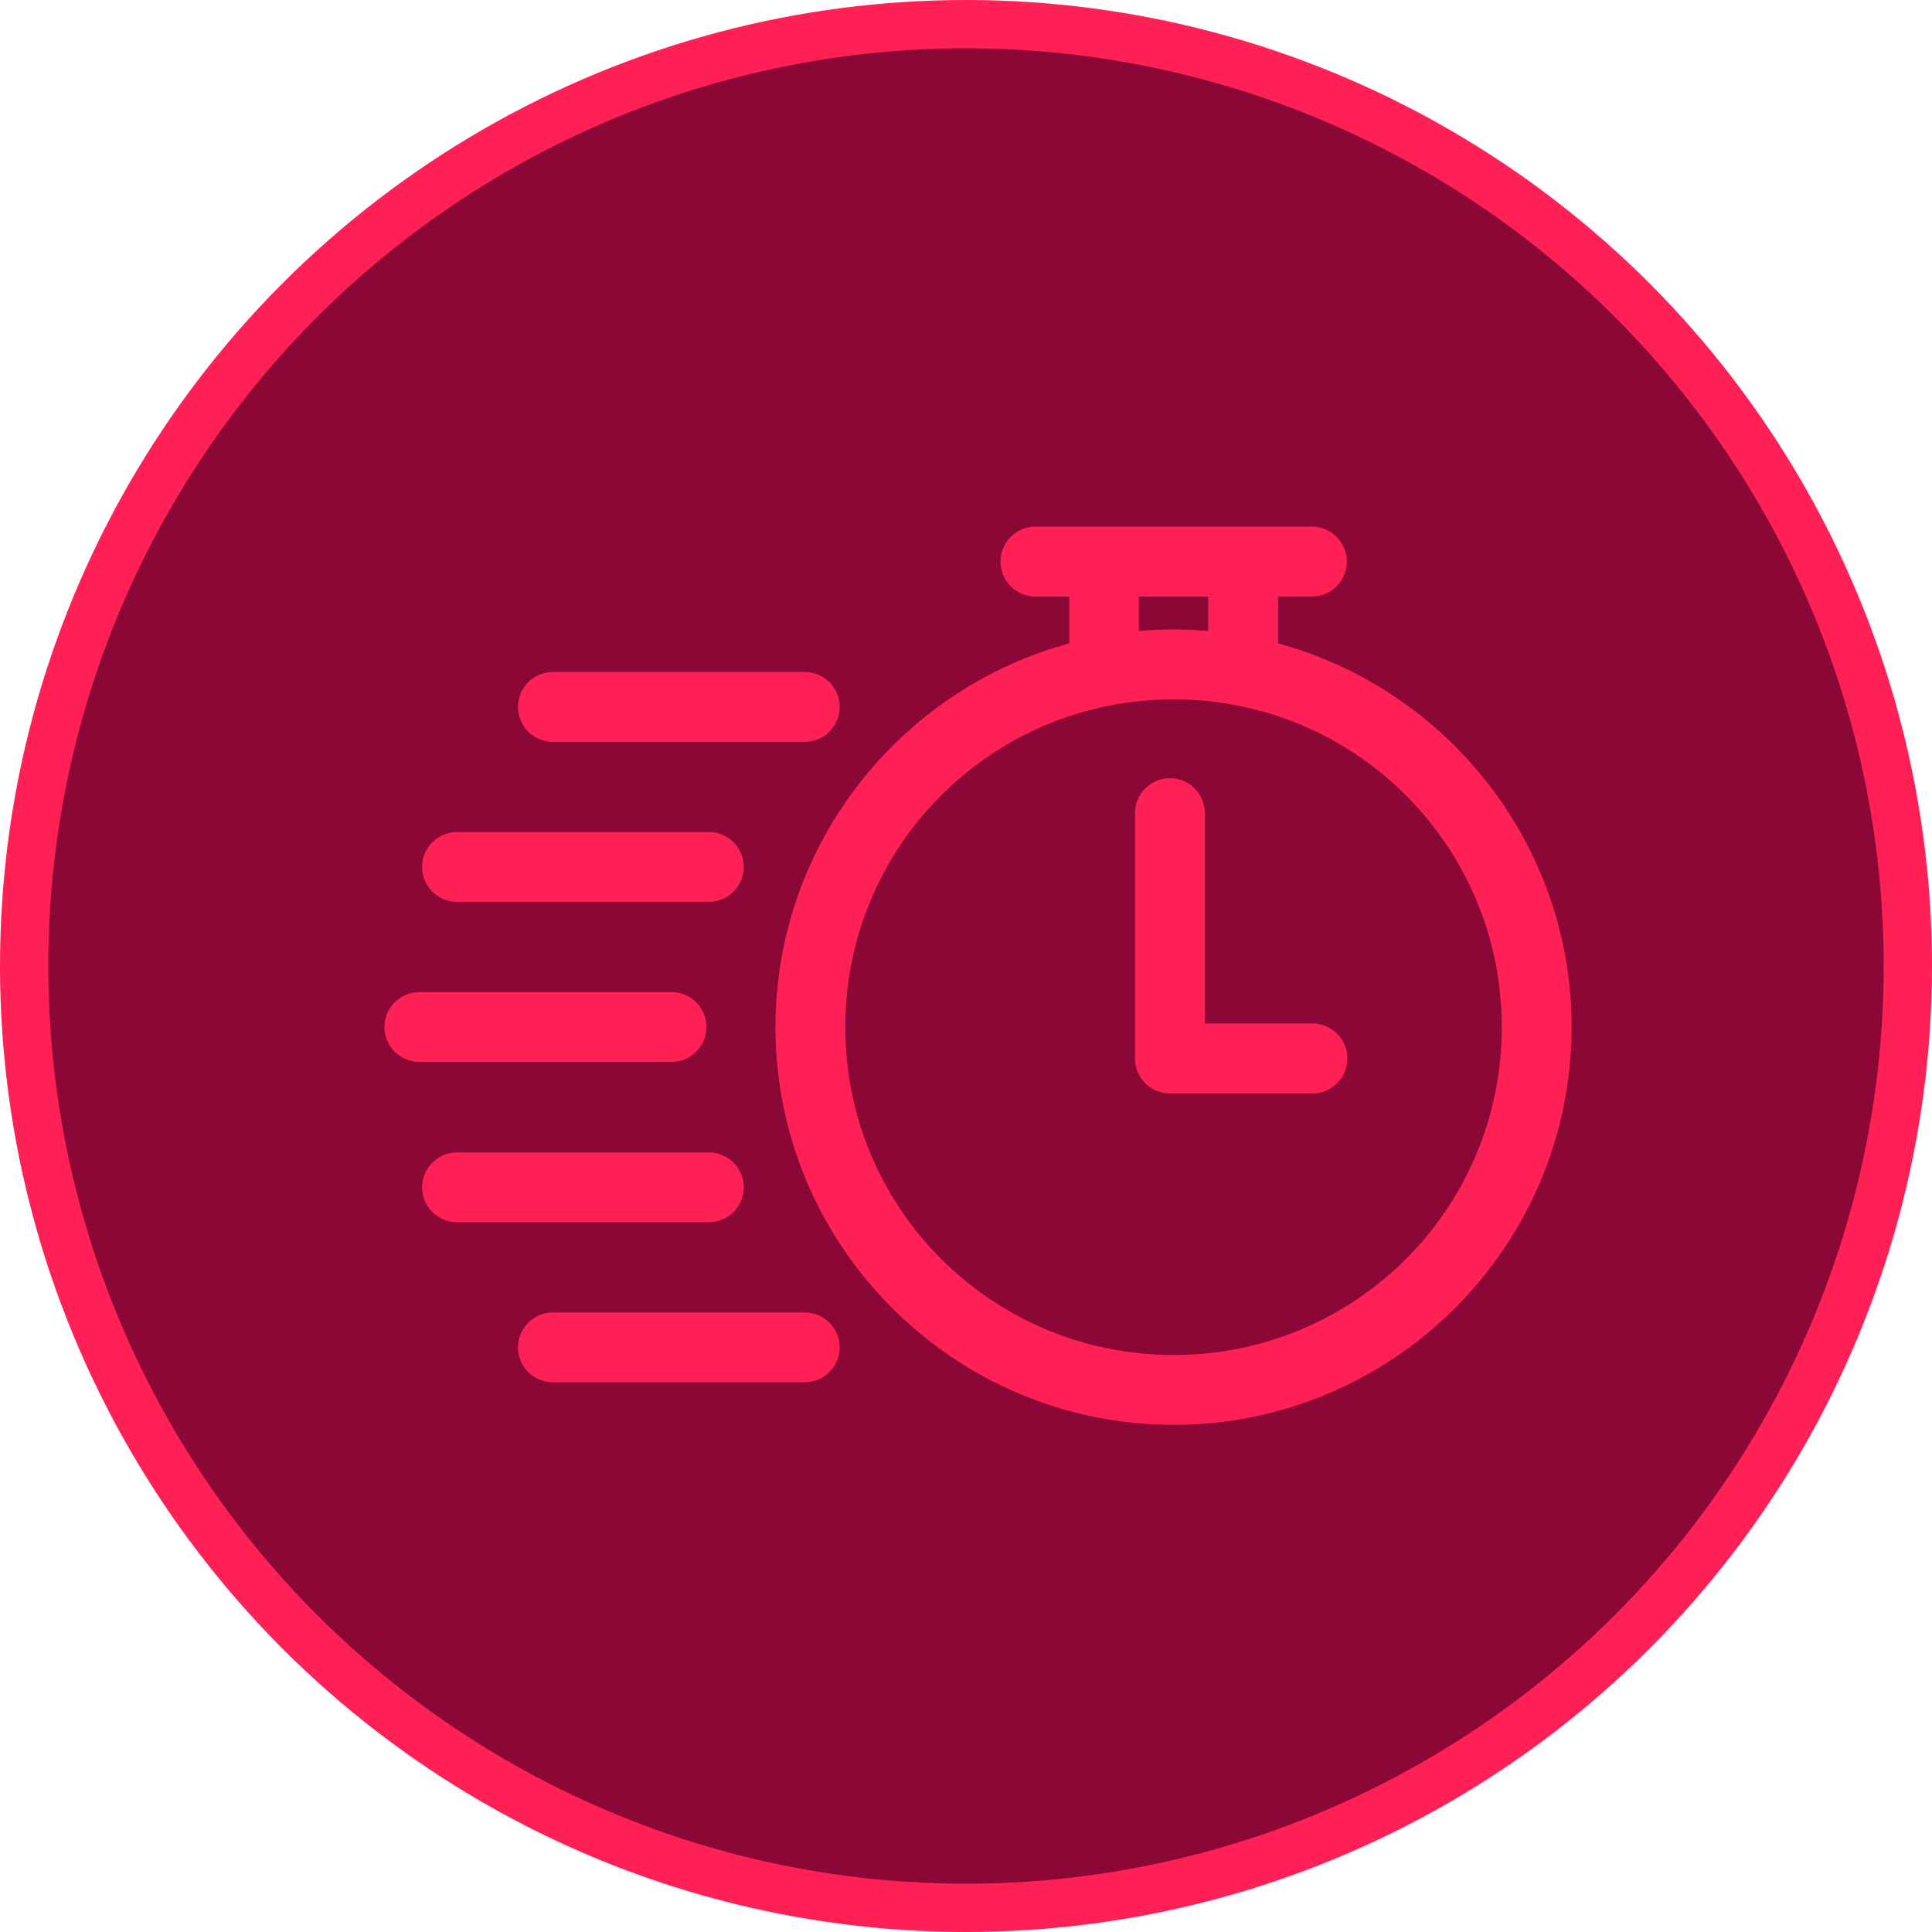
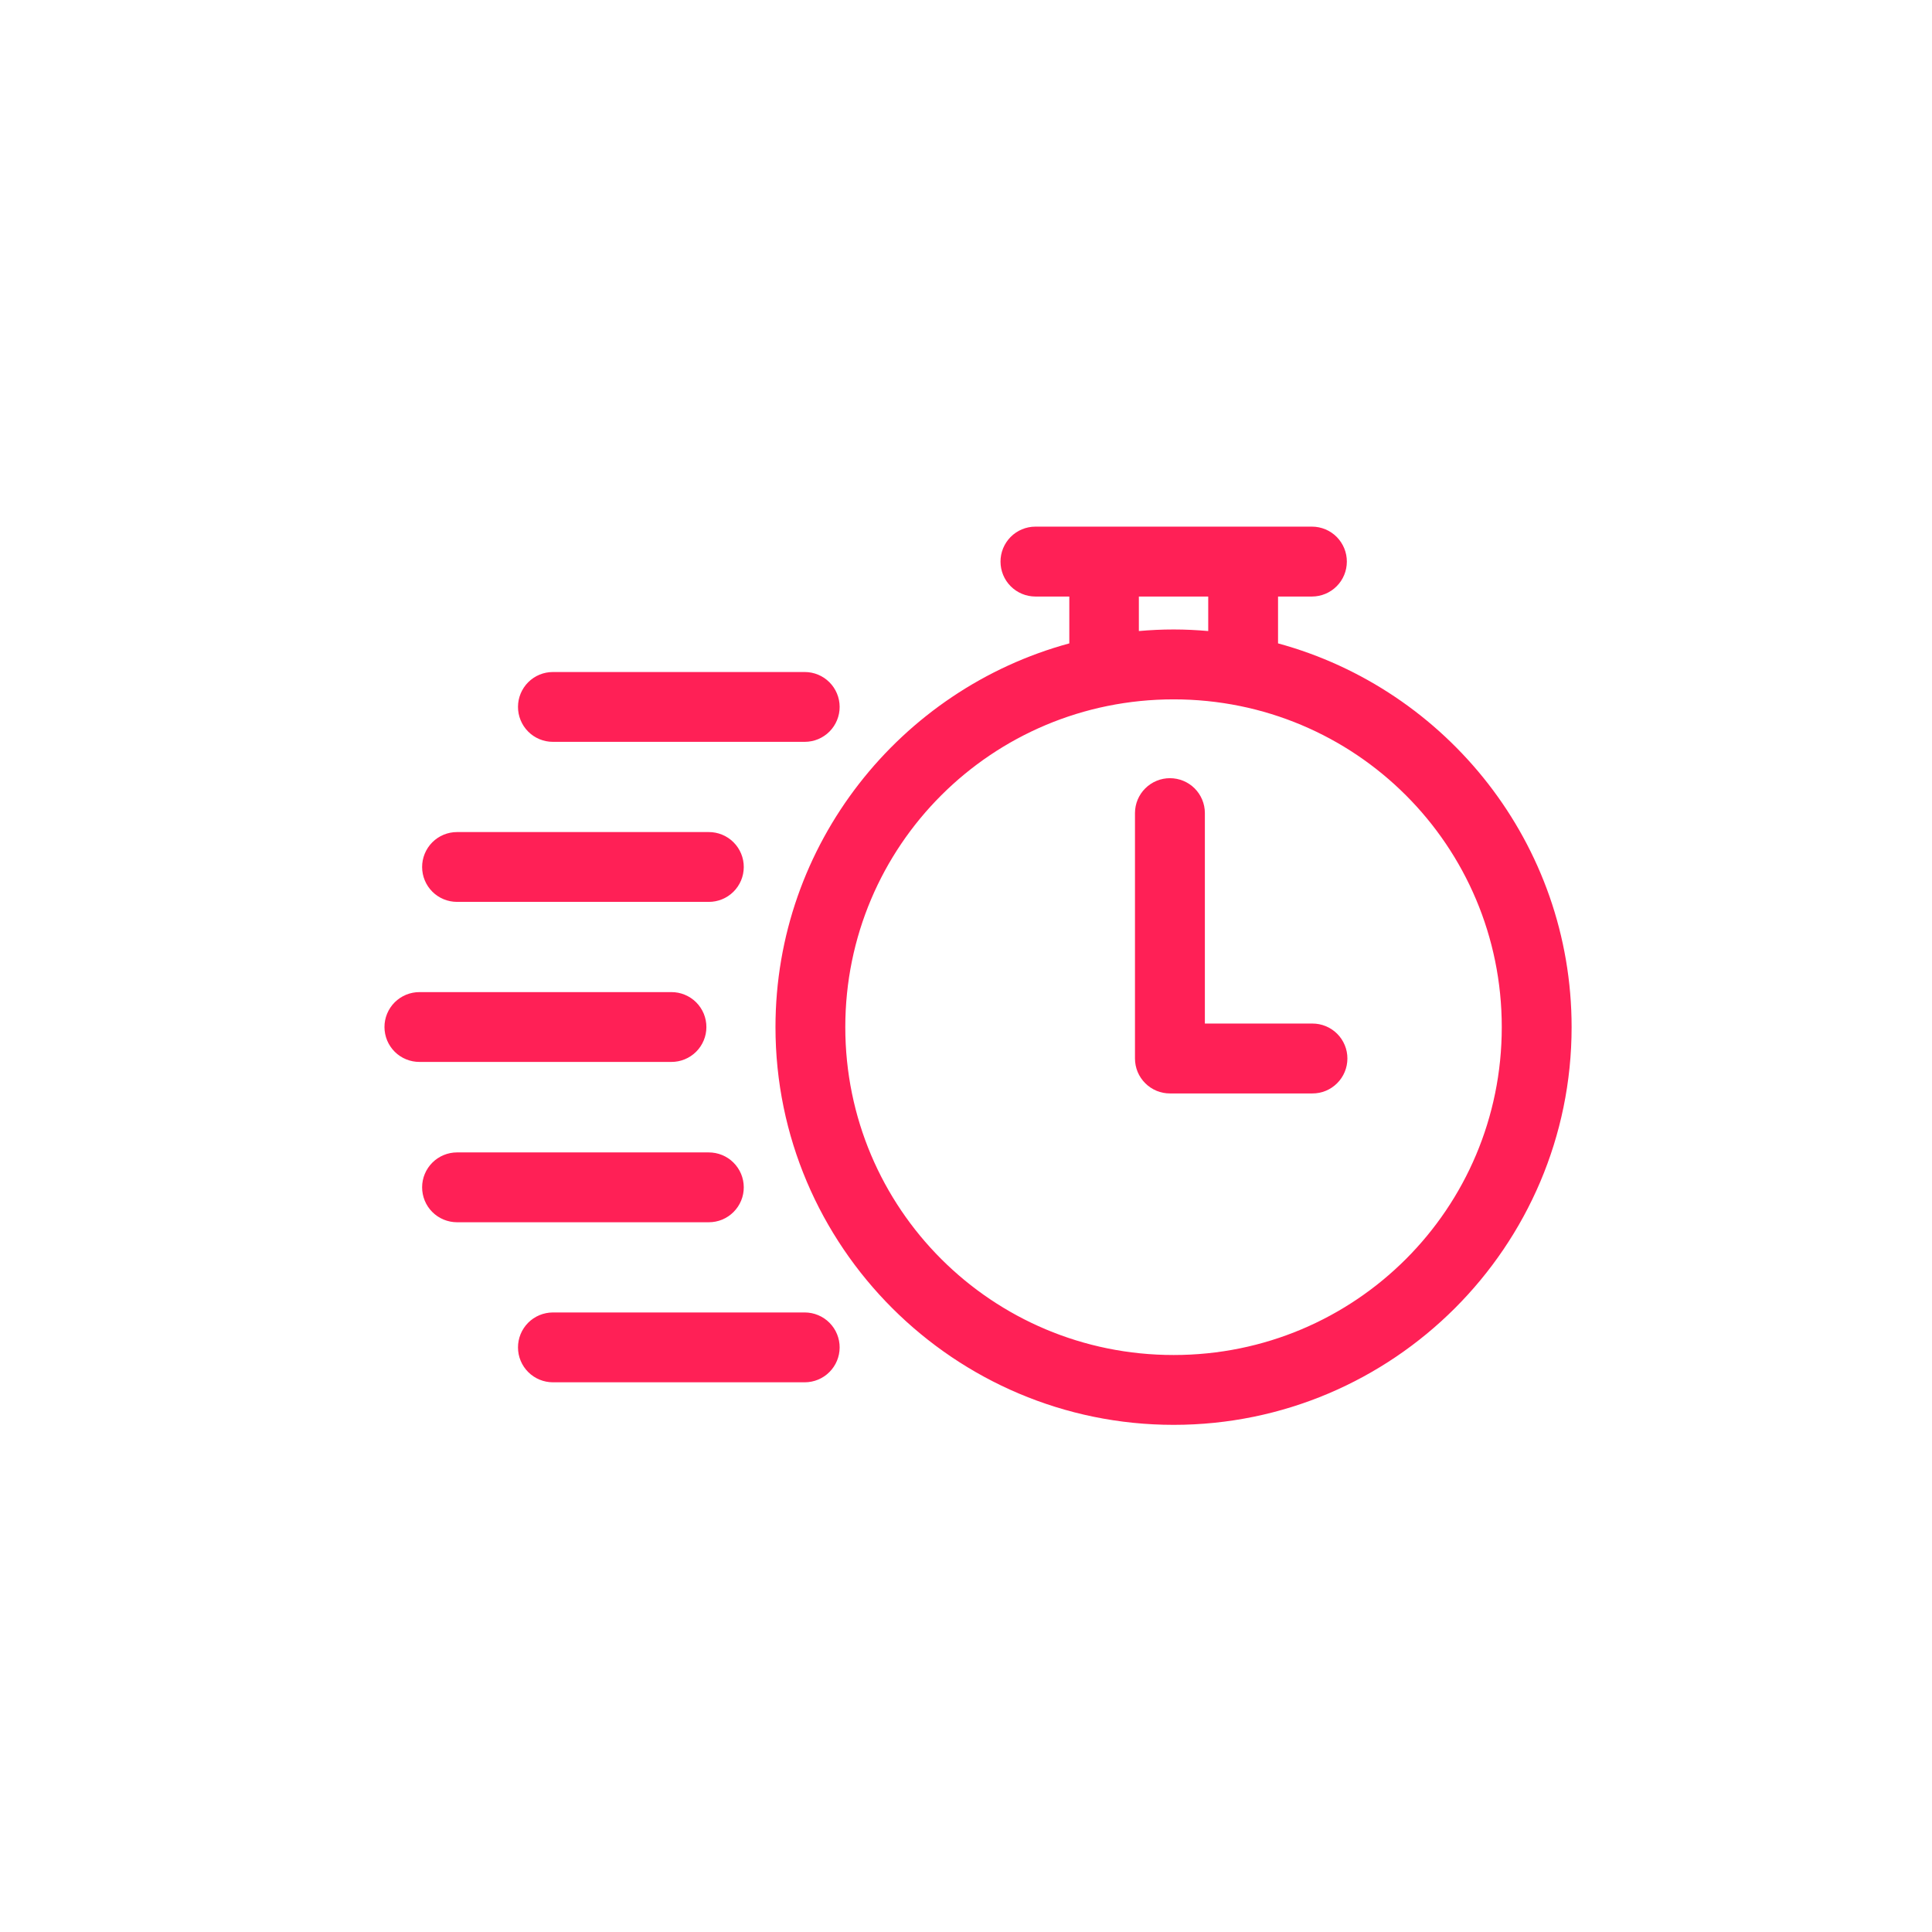
<svg xmlns="http://www.w3.org/2000/svg" width="80" height="80" viewBox="0 0 80 80" fill="none">
-   <circle cx="40" cy="40" r="39" fill="#8B0836" stroke="#FF2056" stroke-width="2" />
  <path d="M42.869 21.807C42.679 21.807 42.491 21.846 42.316 21.919C42.141 21.992 41.982 22.099 41.848 22.234C41.715 22.369 41.609 22.529 41.537 22.704C41.465 22.88 41.428 23.068 41.429 23.258C41.43 23.64 41.581 24.006 41.851 24.276C42.121 24.547 42.487 24.699 42.869 24.701H44.278V26.641C37.279 28.543 32.111 34.949 32.111 42.532C32.111 51.609 39.513 59 48.598 59C57.683 59 65.077 51.609 65.077 42.532C65.077 34.949 59.917 28.544 52.921 26.641V24.701H54.33C54.712 24.699 55.078 24.547 55.348 24.276C55.618 24.006 55.769 23.64 55.77 23.258C55.771 23.068 55.734 22.88 55.662 22.704C55.59 22.529 55.484 22.369 55.351 22.234C55.217 22.099 55.058 21.992 54.883 21.919C54.708 21.846 54.52 21.807 54.33 21.807H42.869ZM47.158 24.701H50.03V26.13C49.558 26.089 49.08 26.065 48.598 26.065C48.112 26.065 47.633 26.088 47.158 26.13V24.701ZM22.892 27.827C22.51 27.827 22.143 27.979 21.873 28.249C21.603 28.519 21.45 28.885 21.449 29.267C21.448 29.457 21.485 29.645 21.557 29.821C21.629 29.997 21.735 30.157 21.869 30.292C22.003 30.427 22.162 30.534 22.338 30.607C22.513 30.68 22.701 30.718 22.892 30.718H33.328C33.518 30.717 33.706 30.679 33.881 30.606C34.056 30.532 34.215 30.425 34.348 30.291C34.482 30.156 34.588 29.996 34.66 29.82C34.732 29.645 34.769 29.457 34.768 29.267C34.766 28.885 34.614 28.52 34.344 28.25C34.075 27.98 33.709 27.828 33.328 27.827H22.892ZM48.598 28.959C56.122 28.959 62.185 35.02 62.185 42.532C62.185 50.045 56.122 56.108 48.598 56.108C41.074 56.108 35.002 50.045 35.002 42.532C35.002 35.02 41.074 28.959 48.598 28.959ZM48.448 32.223C48.259 32.222 48.07 32.259 47.895 32.331C47.719 32.403 47.559 32.509 47.425 32.643C47.29 32.776 47.183 32.935 47.109 33.11C47.036 33.285 46.998 33.473 46.997 33.663V43.834C46.998 44.024 47.035 44.212 47.108 44.388C47.182 44.563 47.289 44.722 47.424 44.856C47.558 44.99 47.718 45.096 47.894 45.169C48.07 45.241 48.258 45.278 48.448 45.277H54.341C54.532 45.278 54.72 45.241 54.896 45.169C55.072 45.097 55.231 44.99 55.366 44.856C55.501 44.722 55.608 44.563 55.681 44.388C55.755 44.212 55.792 44.024 55.793 43.834C55.794 43.643 55.757 43.454 55.684 43.278C55.611 43.101 55.504 42.941 55.369 42.806C55.234 42.671 55.074 42.564 54.898 42.492C54.721 42.419 54.532 42.382 54.341 42.383H49.891V33.663C49.89 33.281 49.737 32.915 49.467 32.645C49.197 32.376 48.83 32.224 48.448 32.223ZM18.922 34.454C18.731 34.454 18.543 34.492 18.368 34.565C18.192 34.638 18.033 34.745 17.899 34.88C17.765 35.015 17.659 35.175 17.587 35.351C17.515 35.527 17.478 35.715 17.479 35.905C17.48 36.287 17.633 36.653 17.903 36.923C18.173 37.193 18.54 37.344 18.922 37.345H29.346C29.536 37.346 29.724 37.309 29.9 37.237C30.076 37.165 30.236 37.059 30.37 36.926C30.505 36.792 30.612 36.633 30.686 36.458C30.759 36.283 30.797 36.095 30.798 35.905C30.799 35.714 30.762 35.525 30.689 35.349C30.616 35.172 30.509 35.012 30.374 34.877C30.239 34.742 30.079 34.635 29.903 34.563C29.726 34.49 29.537 34.453 29.346 34.454H18.922ZM17.374 41.081C17.183 41.08 16.994 41.117 16.817 41.189C16.64 41.262 16.48 41.368 16.344 41.503C16.209 41.638 16.102 41.799 16.029 41.975C15.956 42.152 15.919 42.341 15.92 42.532C15.921 42.722 15.959 42.91 16.032 43.086C16.106 43.261 16.213 43.42 16.348 43.554C16.483 43.688 16.644 43.794 16.82 43.865C16.996 43.937 17.184 43.973 17.374 43.972H27.799C27.989 43.973 28.177 43.936 28.353 43.864C28.528 43.792 28.688 43.687 28.823 43.553C28.958 43.419 29.065 43.26 29.138 43.085C29.212 42.91 29.25 42.722 29.25 42.532C29.251 42.342 29.214 42.152 29.142 41.976C29.069 41.8 28.962 41.639 28.827 41.504C28.692 41.369 28.532 41.263 28.355 41.19C28.179 41.117 27.99 41.08 27.799 41.081H17.374ZM18.922 47.719C18.54 47.72 18.173 47.872 17.903 48.142C17.633 48.412 17.48 48.777 17.479 49.159C17.478 49.349 17.515 49.538 17.587 49.714C17.659 49.89 17.765 50.05 17.899 50.184C18.033 50.319 18.192 50.426 18.368 50.499C18.543 50.572 18.731 50.61 18.922 50.611H29.346C29.537 50.611 29.726 50.575 29.903 50.502C30.079 50.429 30.239 50.322 30.374 50.187C30.509 50.052 30.616 49.892 30.689 49.716C30.762 49.539 30.799 49.35 30.798 49.159C30.797 48.969 30.759 48.782 30.686 48.607C30.612 48.431 30.505 48.273 30.37 48.139C30.236 48.005 30.076 47.899 29.9 47.827C29.724 47.755 29.536 47.719 29.346 47.719H18.922ZM22.892 54.346C22.701 54.347 22.513 54.385 22.338 54.458C22.162 54.531 22.003 54.638 21.869 54.773C21.735 54.908 21.629 55.068 21.557 55.243C21.485 55.419 21.448 55.608 21.449 55.798C21.45 56.18 21.603 56.546 21.873 56.815C22.143 57.085 22.51 57.237 22.892 57.238H33.328C33.709 57.236 34.075 57.084 34.344 56.814C34.614 56.545 34.766 56.179 34.768 55.798C34.769 55.608 34.732 55.42 34.66 55.244C34.588 55.068 34.482 54.909 34.348 54.774C34.215 54.639 34.056 54.532 33.881 54.459C33.706 54.385 33.518 54.347 33.328 54.346H22.892Z" fill="#FF2056" />
</svg>